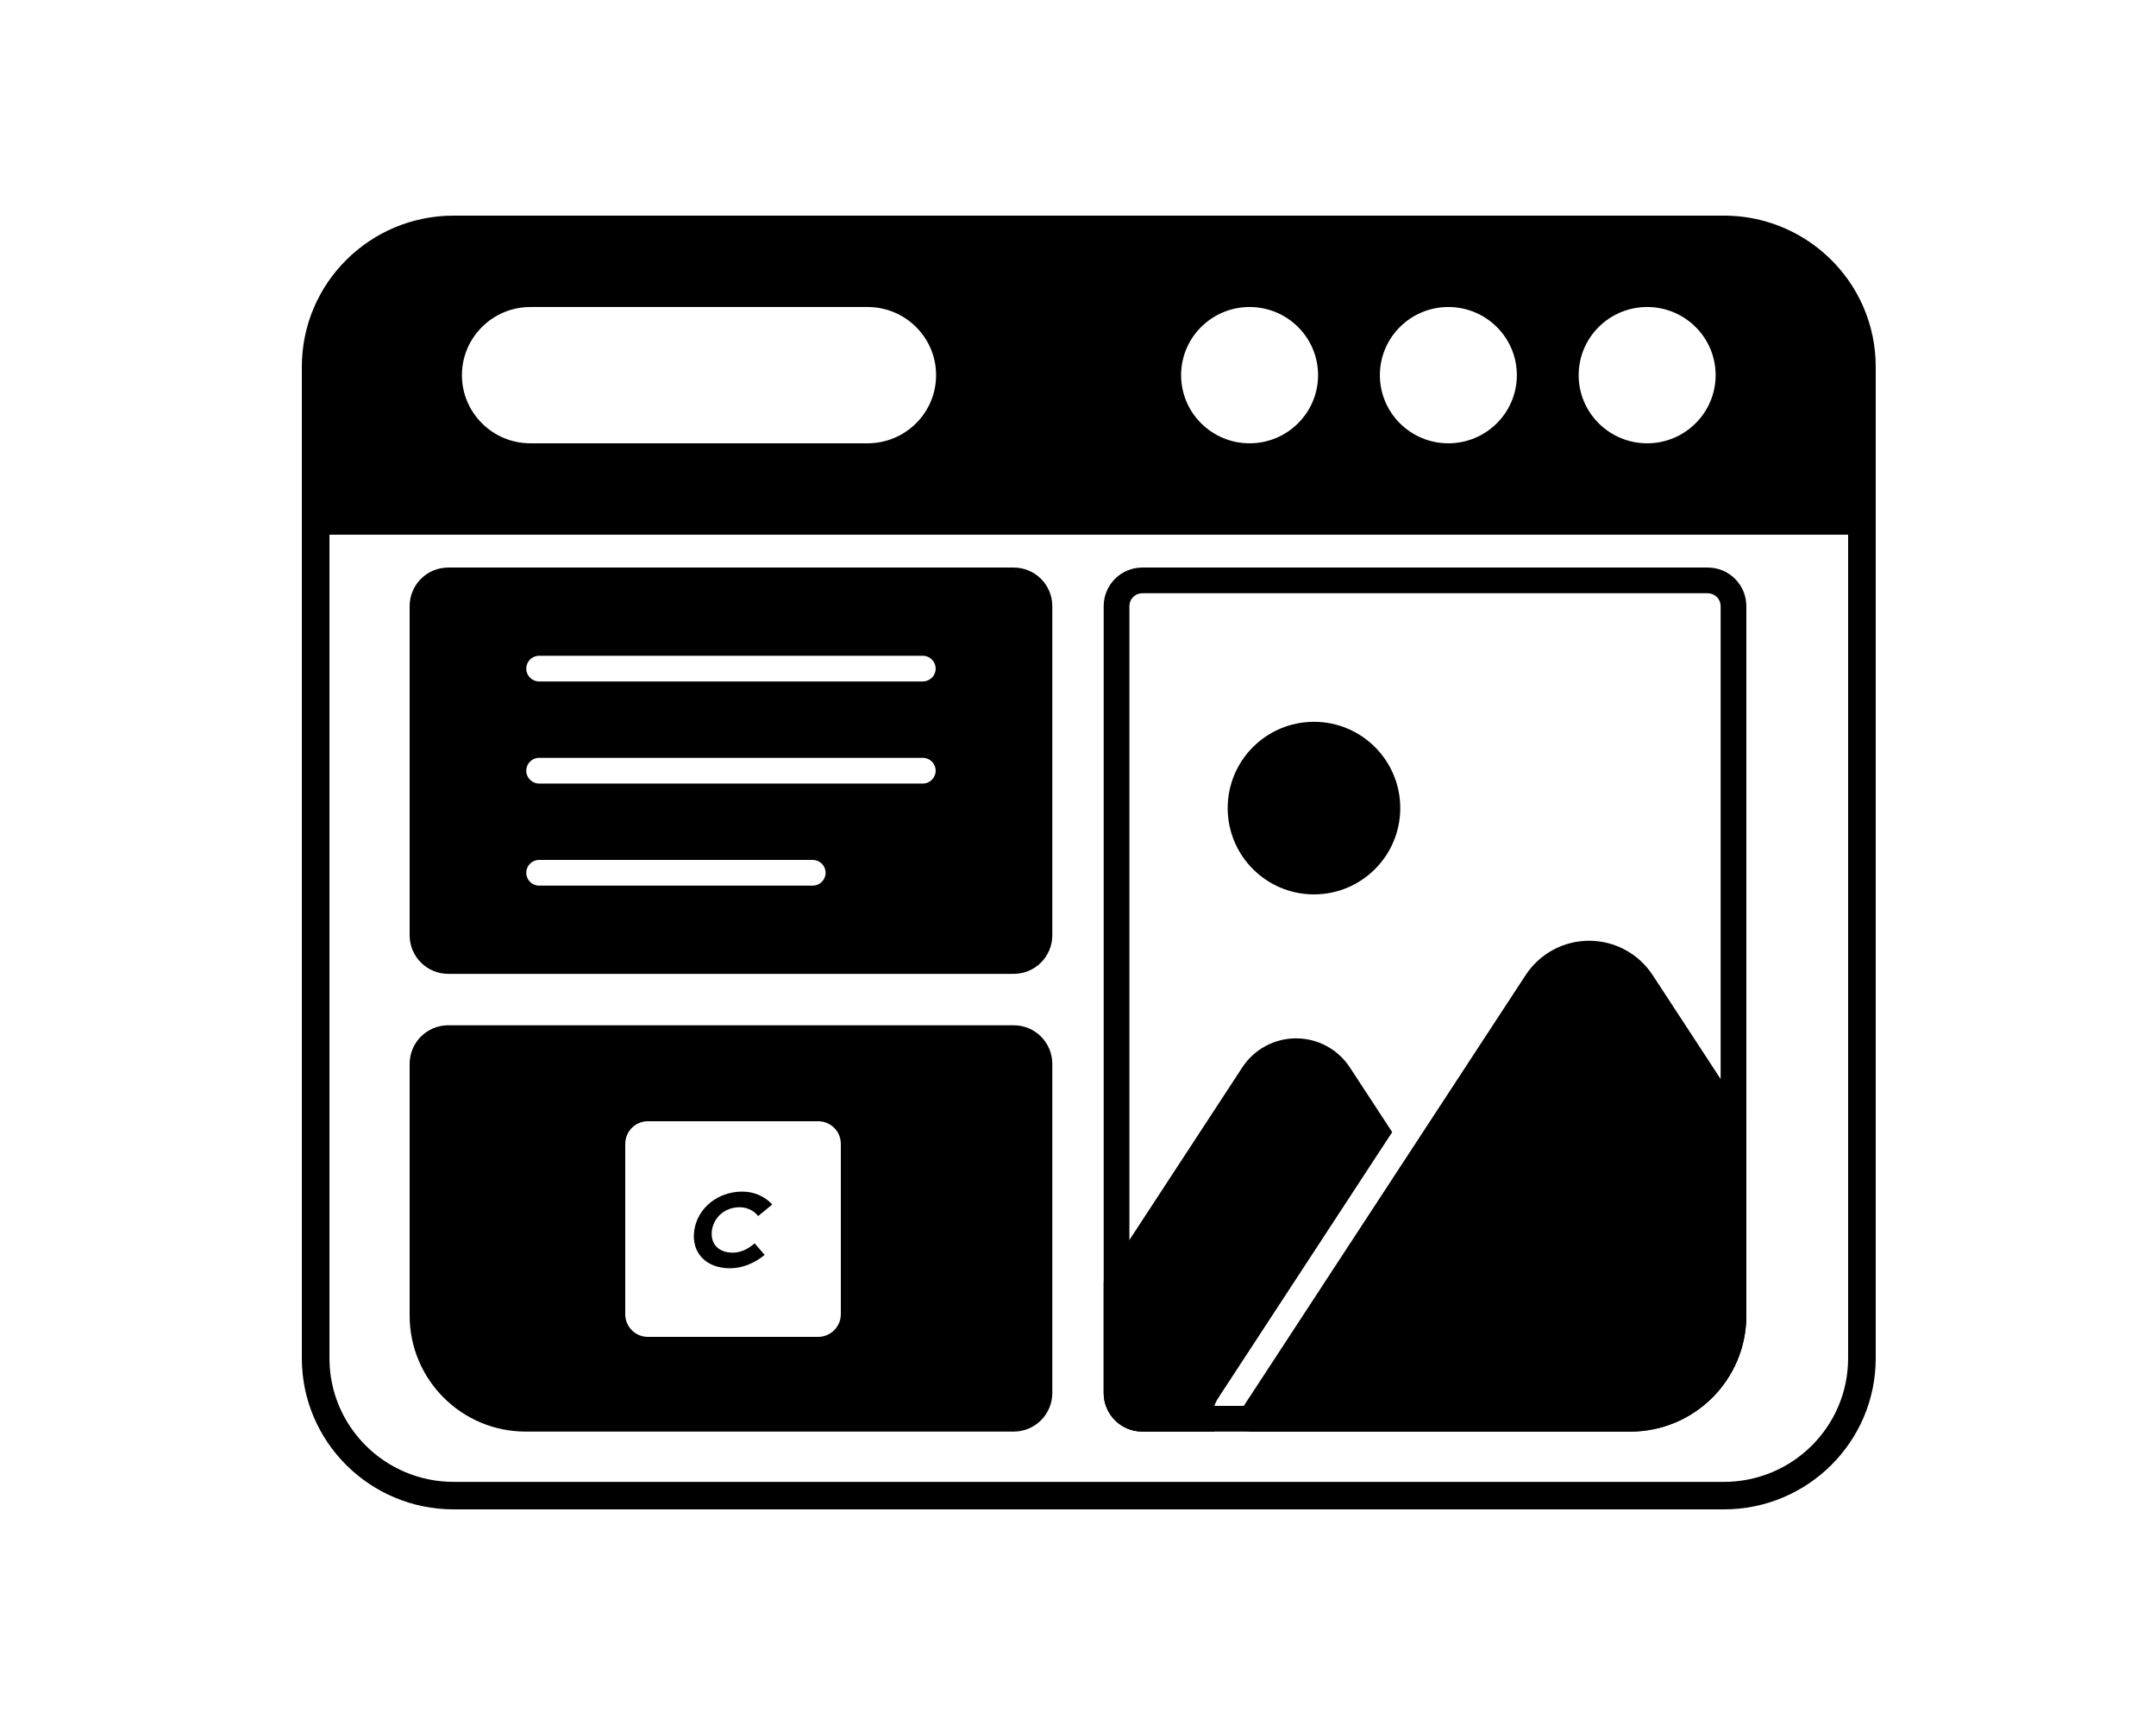
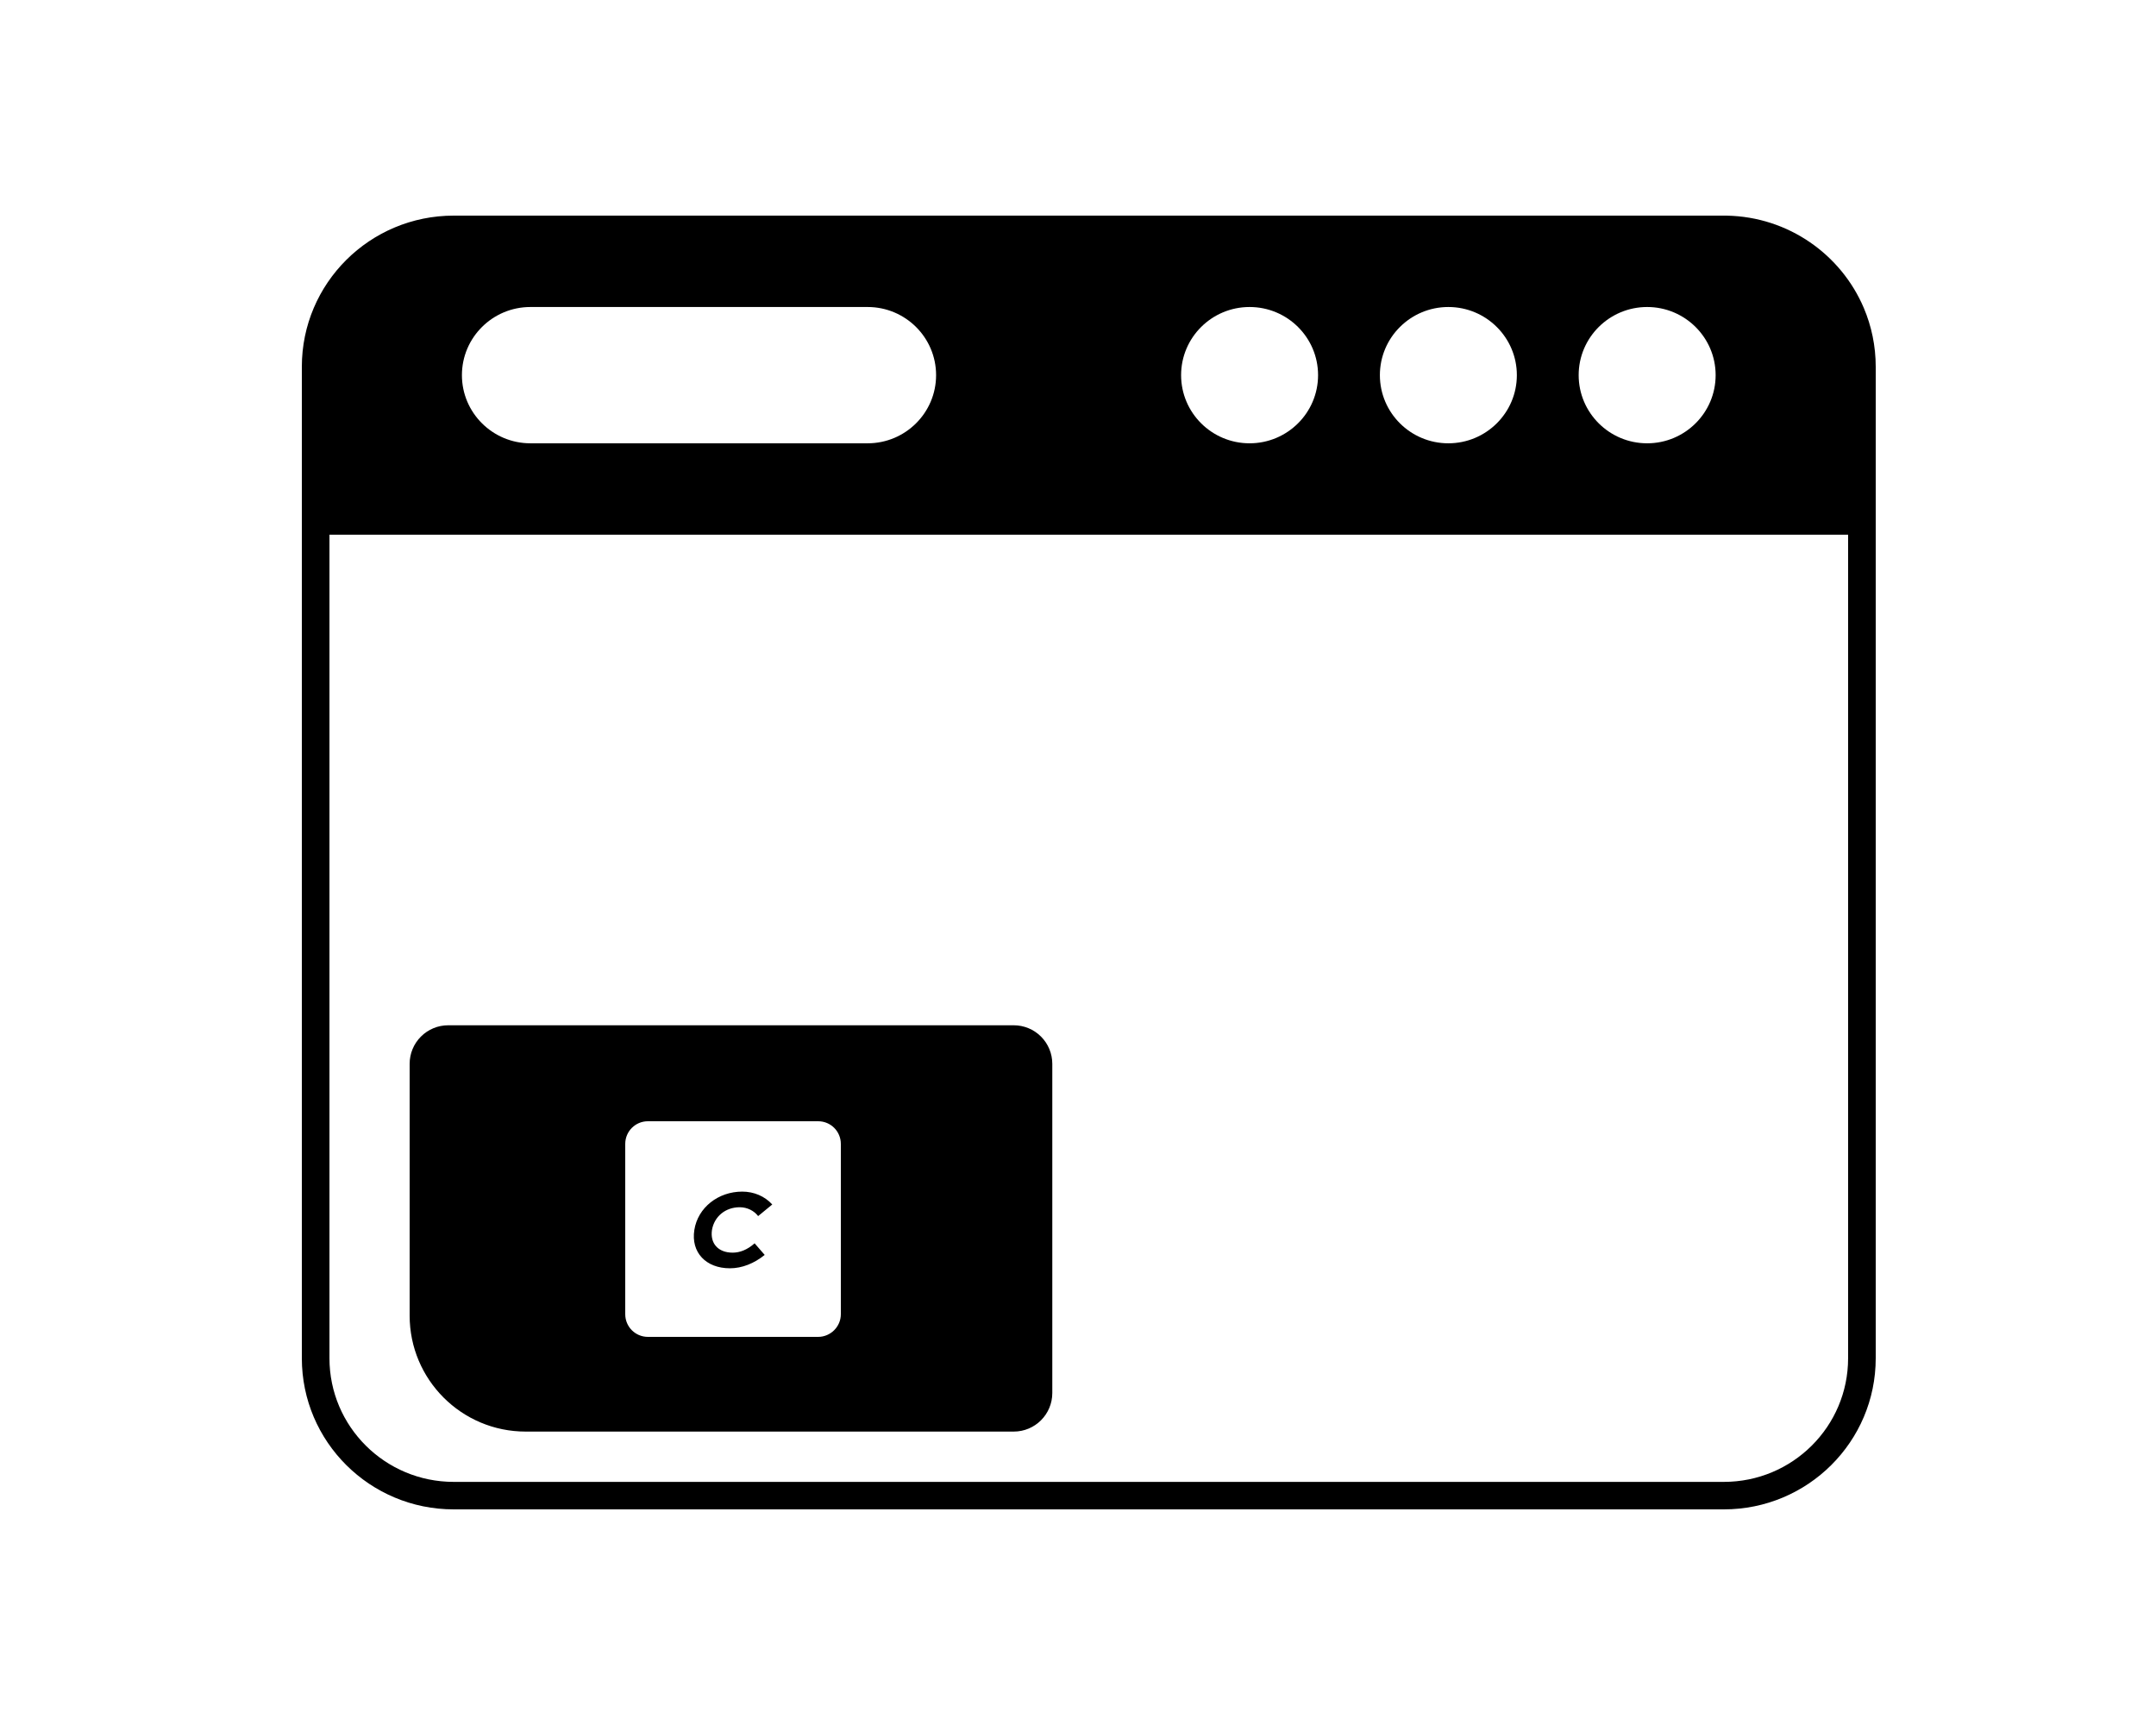
<svg xmlns="http://www.w3.org/2000/svg" width="100" height="80" viewBox="0 0 100 80" fill="none">
  <path fill-rule="evenodd" clip-rule="evenodd" d="M86.447 14.281C86.803 15.12 87 16.042 87 17.009V62.991C87 66.862 83.846 70 79.956 70H21.044C17.154 70 14 66.862 14 62.991V17.009C14 13.138 17.154 10 21.044 10H79.956C80.002 10 80.047 10 80.092 10.001C82.951 10.055 85.394 11.804 86.447 14.281ZM85.719 24.797H15.281V62.991C15.281 66.158 17.861 68.725 21.044 68.725H79.956C83.139 68.725 85.719 66.158 85.719 62.991V24.797ZM24.602 14.238H40.242C41.995 14.238 43.418 15.654 43.418 17.398C43.418 19.143 41.995 20.559 40.242 20.559H24.602C22.849 20.559 21.425 19.143 21.425 17.398C21.425 15.654 22.849 14.238 24.602 14.238ZM54.782 17.398C54.782 15.654 56.205 14.238 57.958 14.238C59.712 14.238 61.135 15.654 61.135 17.398C61.135 19.143 59.712 20.559 57.958 20.559C56.205 20.559 54.782 19.143 54.782 17.398ZM64.002 17.398C64.002 15.654 65.425 14.238 67.178 14.238C68.931 14.238 70.355 15.654 70.355 17.398C70.355 19.143 68.931 20.559 67.178 20.559C65.425 20.559 64.002 19.143 64.002 17.398ZM73.222 17.398C73.222 15.654 74.646 14.238 76.399 14.238C78.151 14.238 79.575 15.654 79.575 17.398C79.575 19.143 78.151 20.559 76.399 20.559C74.646 20.559 73.222 19.143 73.222 17.398Z" fill="black" />
-   <path fill-rule="evenodd" clip-rule="evenodd" d="M51.191 28.109V64.604C51.191 65.591 51.992 66.392 52.98 66.392H75.618C78.59 66.392 80.999 63.983 80.999 61.011V28.109C80.999 27.635 80.811 27.18 80.475 26.845C80.14 26.509 79.685 26.321 79.211 26.321C74.556 26.321 57.635 26.321 52.98 26.321C52.505 26.321 52.051 26.509 51.715 26.845C51.38 27.18 51.191 27.635 51.191 28.109ZM52.384 28.109C52.384 27.951 52.447 27.799 52.558 27.688C52.67 27.576 52.822 27.513 52.98 27.513H79.211C79.369 27.513 79.52 27.576 79.632 27.688C79.744 27.799 79.807 27.951 79.807 28.109V61.011C79.807 63.324 77.931 65.2 75.618 65.2H52.98C52.651 65.2 52.384 64.933 52.384 64.604V28.109Z" fill="black" />
-   <path fill-rule="evenodd" clip-rule="evenodd" d="M57.513 65.47C57.393 65.653 57.384 65.887 57.488 66.08C57.592 66.272 57.793 66.392 58.012 66.392H75.617C78.589 66.392 80.999 63.983 80.999 61.011V52.041C80.999 51.925 80.965 51.812 80.902 51.715L76.653 45.221C76.003 44.228 74.895 43.629 73.708 43.629C72.52 43.629 71.413 44.228 70.763 45.221L57.513 65.47Z" fill="black" />
-   <path d="M60.945 41.479C63.155 41.479 64.947 39.687 64.947 37.477C64.947 35.267 63.155 33.475 60.945 33.475C58.735 33.475 56.943 35.267 56.943 37.477C56.943 39.687 58.735 41.479 60.945 41.479Z" fill="black" />
  <path fill-rule="evenodd" clip-rule="evenodd" d="M20.788 47.549H47.019C47.493 47.549 47.949 47.737 48.284 48.073C48.619 48.408 48.808 48.863 48.808 49.337V64.604C48.808 65.591 48.007 66.392 47.019 66.392H24.382C21.409 66.392 19 63.983 19 61.011V49.337C19 48.863 19.188 48.408 19.524 48.073C19.859 47.737 20.314 47.549 20.788 47.549ZM30.053 52H37.947C38.532 52 39 52.468 39 53.053V60.947C39 61.532 38.52 62 37.947 62H30.053C29.468 62 29 61.532 29 60.947V53.053C29 52.468 29.468 52 30.053 52ZM35 57.661C34.661 57.965 34.31 58.094 33.983 58.094C33.304 58.094 32.93 57.661 33.023 57.041C33.129 56.421 33.643 55.988 34.31 55.988C34.661 55.988 34.977 56.152 35.164 56.398L35.819 55.86C35.468 55.474 34.965 55.263 34.427 55.263C33.316 55.263 32.368 56 32.205 57.041C32.041 58.082 32.743 58.819 33.854 58.819C34.415 58.819 34.977 58.596 35.468 58.199L35 57.661Z" fill="black" />
-   <path fill-rule="evenodd" clip-rule="evenodd" d="M56.326 66.392C56.142 65.871 56.207 65.288 56.516 64.817L64.573 52.504L62.609 49.503C62.058 48.662 61.12 48.155 60.115 48.155C59.109 48.155 58.171 48.662 57.62 49.503L51.289 59.18C51.225 59.277 51.191 59.39 51.191 59.507V64.604C51.191 65.591 51.992 66.392 52.98 66.392H56.326Z" fill="black" />
-   <path fill-rule="evenodd" clip-rule="evenodd" d="M20.788 45.164H47.019C47.493 45.164 47.949 44.976 48.284 44.641C48.619 44.305 48.808 43.85 48.808 43.376C48.808 40.158 48.808 31.327 48.808 28.109C48.808 27.635 48.619 27.18 48.284 26.845C47.949 26.509 47.493 26.321 47.019 26.321C42.364 26.321 25.443 26.321 20.788 26.321C20.314 26.321 19.859 26.509 19.524 26.845C19.188 27.18 19 27.635 19 28.109V43.376C19 43.85 19.188 44.305 19.524 44.641C19.859 44.976 20.314 45.164 20.788 45.164ZM25.006 41.073H37.697C38.026 41.073 38.293 40.806 38.293 40.477C38.293 40.148 38.026 39.881 37.697 39.881H25.006C24.676 39.881 24.409 40.148 24.409 40.477C24.409 40.806 24.676 41.073 25.006 41.073ZM25.006 36.339H42.802C43.131 36.339 43.398 36.072 43.398 35.742C43.398 35.413 43.131 35.146 42.802 35.146H25.006C24.676 35.146 24.409 35.413 24.409 35.742C24.409 36.072 24.676 36.339 25.006 36.339ZM25.006 31.604H42.802C43.131 31.604 43.398 31.337 43.398 31.008C43.398 30.679 43.131 30.412 42.802 30.412H25.006C24.676 30.412 24.409 30.679 24.409 31.008C24.409 31.337 24.676 31.604 25.006 31.604Z" fill="black" />
</svg>